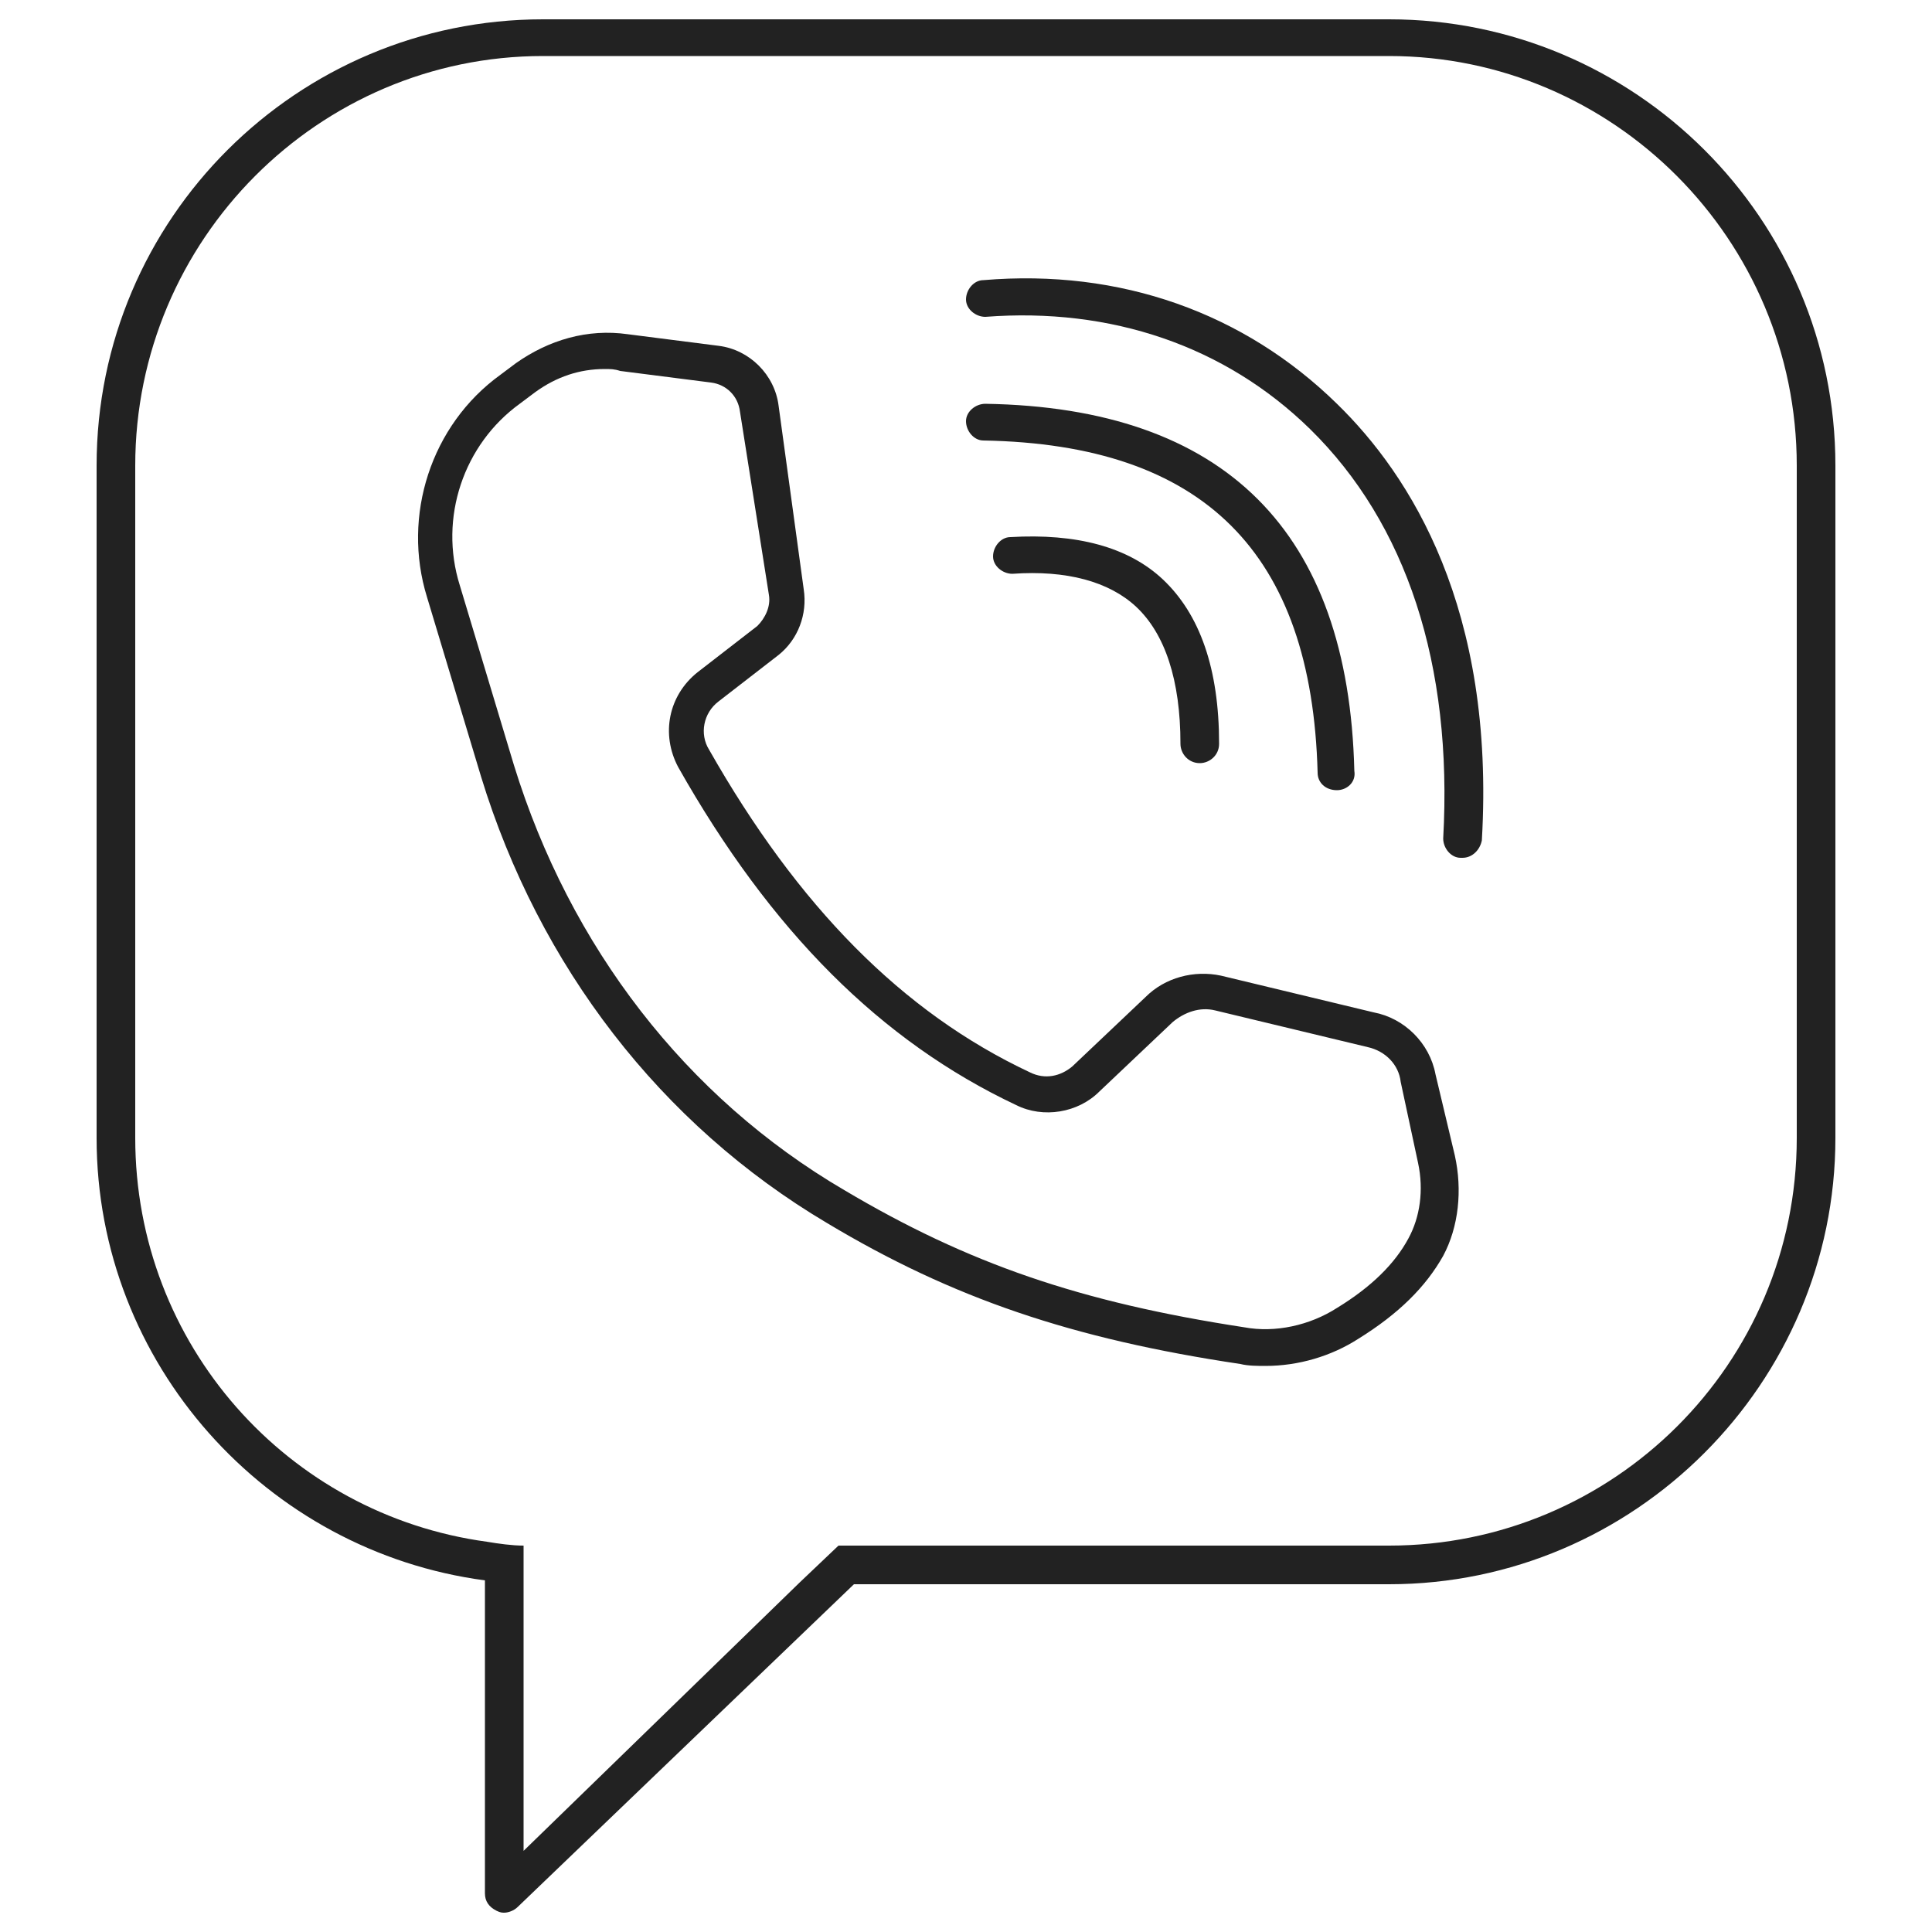
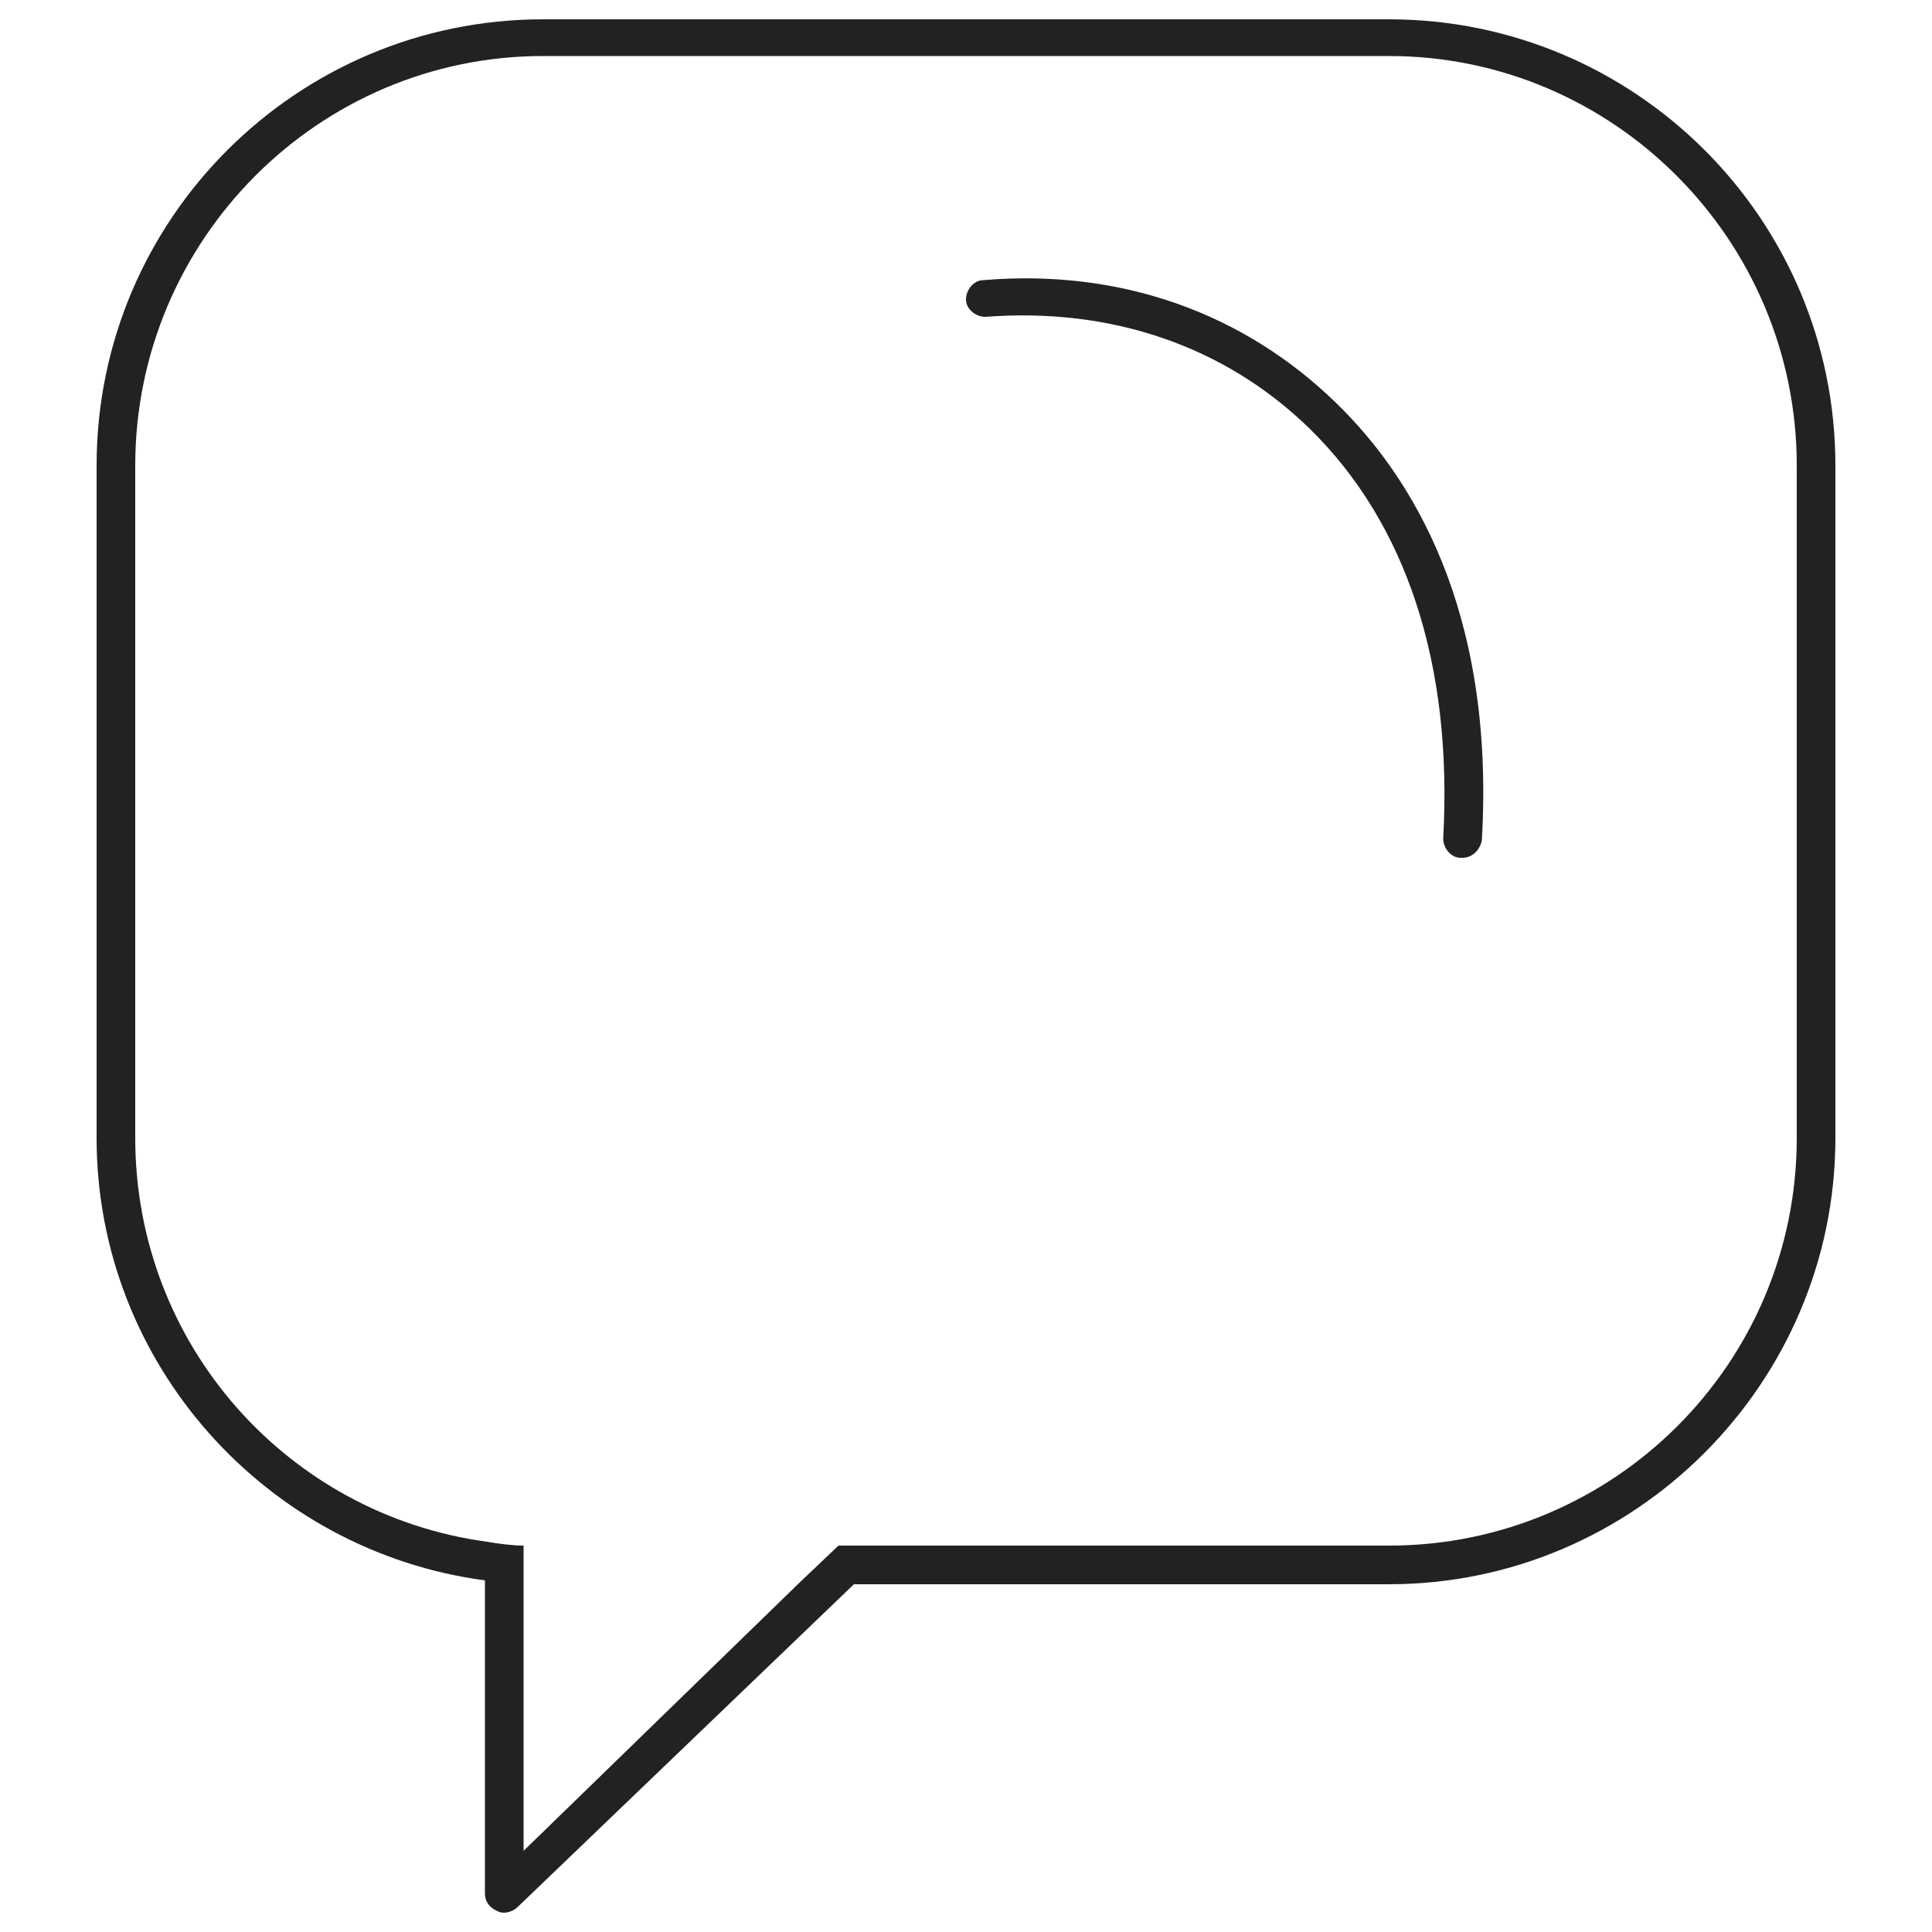
<svg xmlns="http://www.w3.org/2000/svg" id="Слой_3" x="0px" y="0px" viewBox="0 0 100 100" xml:space="preserve">
  <g>
    <path fill="#222222" d="M71.9,1H28.1C15.4,1,5,11.3,5,24.1v34.8c0,11.7,8.8,21.4,20.1,22.9V98c0,0.4,0.2,0.7,0.6,0.9 C25.9,99,26,99,26.1,99c0.2,0,0.5-0.1,0.7-0.3L44.2,82h27.7C84.6,82,95,71.6,95,58.9V24.1C95,11.3,84.6,1,71.9,1z M93,58.9 c0,11.7-9.5,21.1-21.1,21.1H46.1h-2.7l-2,1.9L27.1,95.8V82V80c-0.6,0-1.3-0.1-1.9-0.2C14.9,78.4,7,69.6,7,58.9V24.1 C7,12.4,16.5,2.9,28.1,2.9h43.8C83.5,2.9,93,12.4,93,24.1V58.9z" />
-     <path fill="#222222" d="M74.3,55.6c-0.3-1.6-1.6-2.9-3.2-3.2l-7.9-1.9c-1.4-0.3-2.9,0.1-3.9,1.1l-3.8,3.6c-0.6,0.5-1.4,0.7-2.2,0.3 c-6.6-3.1-12-8.6-16.6-16.7c-0.5-0.8-0.3-1.9,0.5-2.5l3.1-2.4c1-0.8,1.5-2.1,1.3-3.4L40.3,21c-0.2-1.6-1.5-2.9-3.1-3.1l-4.7-0.6 c-2.1-0.3-4.1,0.3-5.8,1.5l-0.8,0.6c-3.6,2.6-5.1,7.3-3.8,11.5l2.8,9.3c3,9.8,9.3,18,17.9,23.1c6.5,3.9,12.7,6,21.4,7.3 c0.4,0.1,0.9,0.1,1.3,0.1c1.7,0,3.4-0.5,4.8-1.4c2.1-1.3,3.5-2.7,4.4-4.3c0.8-1.5,1-3.4,0.6-5.2L74.3,55.6z M72.9,64.1 c-0.7,1.3-1.9,2.5-3.7,3.6c-1.4,0.9-3.2,1.3-4.8,1c-8.5-1.3-14.3-3.3-20.7-7.1c-8.2-4.8-14.2-12.6-17.1-22l-2.8-9.3 c-1.1-3.5,0.2-7.3,3.1-9.4l0.8-0.6c1.1-0.8,2.3-1.2,3.6-1.2c0.3,0,0.5,0,0.8,0.1l4.7,0.6c0.8,0.1,1.4,0.7,1.5,1.5l1.5,9.5 c0.1,0.6-0.2,1.2-0.6,1.6l-3.1,2.4c-1.5,1.2-1.9,3.2-1,4.9c4.8,8.5,10.5,14.2,17.5,17.5c1.4,0.7,3.2,0.4,4.3-0.7l3.8-3.6 c0.6-0.5,1.4-0.8,2.2-0.6l7.9,1.9c0.9,0.2,1.6,0.9,1.7,1.8l0.9,4.2C73.7,61.6,73.5,63,72.9,64.1z" />
-     <path fill="#222222" d="M52.3,27.8c-0.5,0-0.9,0.5-0.9,1c0,0.5,0.5,0.9,1,0.9c2.8-0.2,5,0.4,6.4,1.7c1.5,1.4,2.3,3.8,2.3,7.1 c0,0.5,0.4,1,1,1c0,0,0,0,0,0c0.5,0,1-0.4,1-1c0-3.9-1-6.7-2.9-8.5C58.4,28.3,55.7,27.6,52.3,27.8z" />
-     <path fill="#222222" d="M68.2,40c0,0.5,0.4,0.9,1,0.9c0,0,0,0,0,0c0.5,0,1-0.4,0.9-1C69.8,27.5,63.4,21.1,51,20.9 c-0.5,0-1,0.4-1,0.9c0,0.5,0.4,1,0.9,1C62.3,23,67.9,28.6,68.2,40z" />
    <path fill="#222222" d="M50.9,14.5c-0.5,0-0.9,0.5-0.9,1c0,0.5,0.5,0.9,1,0.9c6.5-0.5,12.4,1.5,16.8,5.8c5,4.9,7.4,12.2,6.9,21.2 c0,0.5,0.4,1,0.9,1c0,0,0,0,0.1,0c0.5,0,0.9-0.4,1-0.9c0.7-12-3.7-18.9-7.5-22.6C64.4,16.2,58,13.9,50.9,14.5z" />
  </g>
</svg>